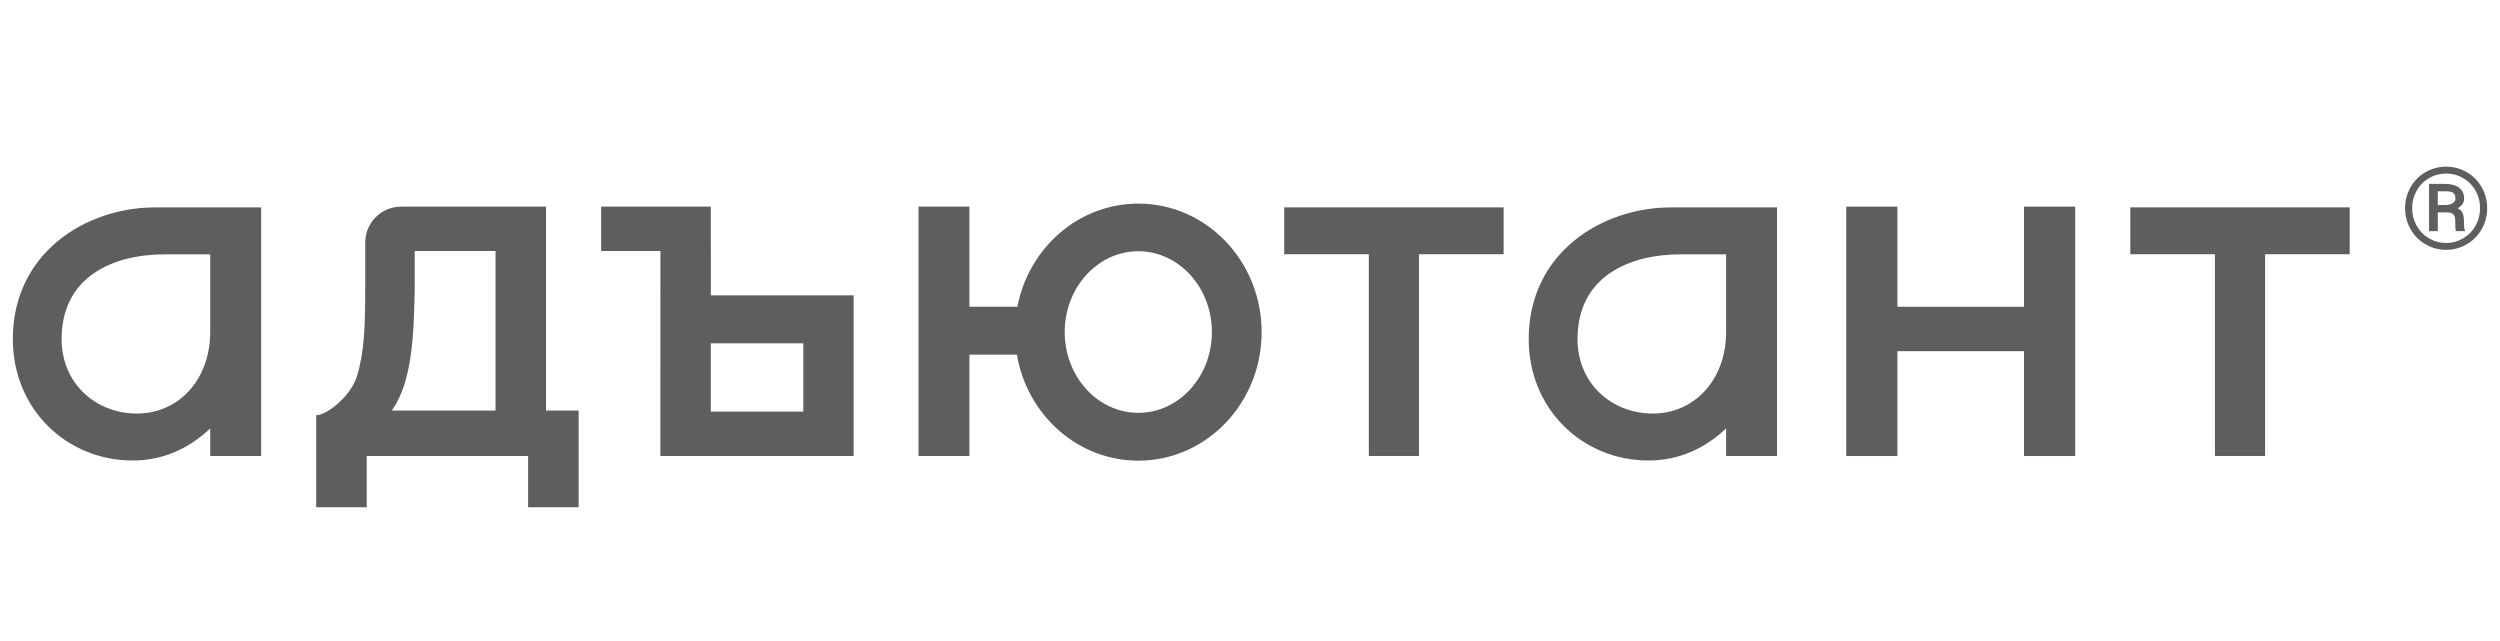
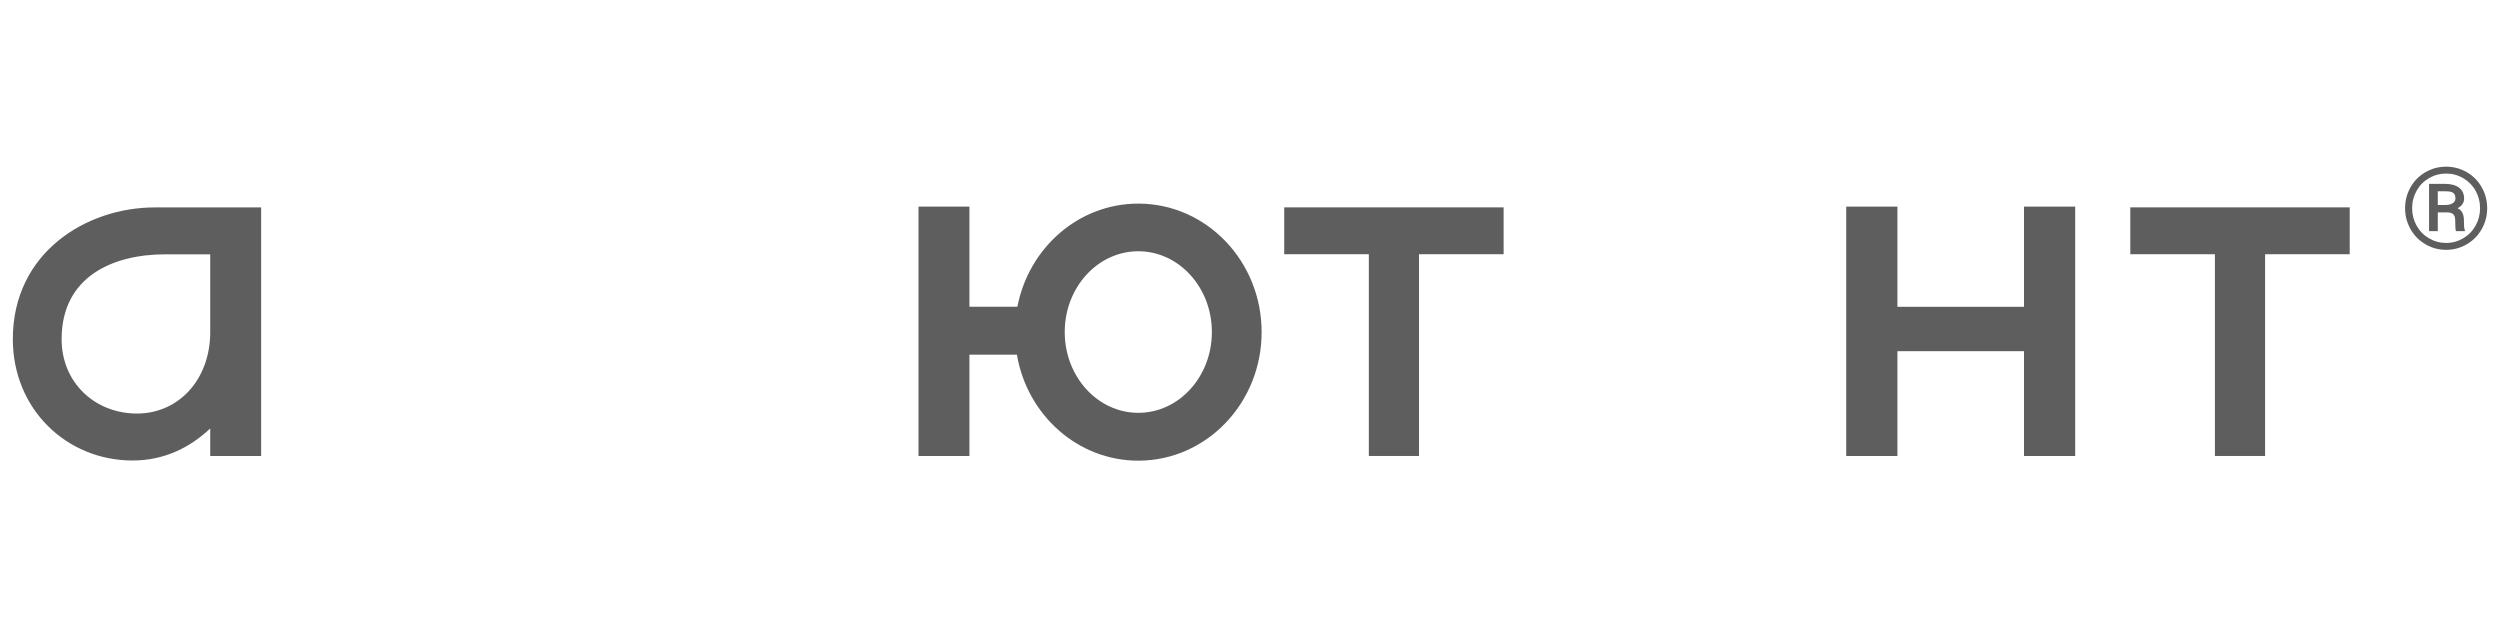
<svg xmlns="http://www.w3.org/2000/svg" width="195" height="50" viewBox="0 0 195 50" fill="none">
  <path d="M187.596 16.239C187.596 15.655 187.737 15.113 188.018 14.613C188.299 14.113 188.688 13.719 189.186 13.431C189.684 13.144 190.221 13 190.798 13C191.375 13 191.912 13.144 192.411 13.431C192.908 13.719 193.297 14.113 193.579 14.613C193.859 15.113 194 15.655 194 16.239C194 16.829 193.857 17.375 193.572 17.876C193.286 18.378 192.896 18.772 192.401 19.058C191.906 19.344 191.372 19.487 190.798 19.487C190.218 19.487 189.68 19.343 189.186 19.054C188.691 18.765 188.302 18.37 188.02 17.87C187.738 17.37 187.596 16.826 187.596 16.239ZM193.445 16.237C193.445 15.757 193.333 15.31 193.107 14.899C192.882 14.486 192.563 14.156 192.151 13.909C191.739 13.662 191.288 13.538 190.798 13.538C190.32 13.538 189.876 13.656 189.465 13.894C189.055 14.131 188.732 14.458 188.498 14.874C188.264 15.291 188.146 15.745 188.146 16.237C188.146 16.729 188.263 17.183 188.496 17.6C188.729 18.017 189.05 18.346 189.461 18.587C189.872 18.829 190.317 18.95 190.798 18.95C191.279 18.95 191.726 18.827 192.14 18.581C192.553 18.335 192.874 18.004 193.103 17.587C193.331 17.17 193.445 16.72 193.445 16.237ZM190.148 16.569V18.03H189.467V14.344H190.735C191.189 14.344 191.547 14.443 191.808 14.642C192.07 14.84 192.201 15.121 192.201 15.485C192.201 15.809 192.031 16.061 191.691 16.24C191.874 16.329 192.003 16.454 192.077 16.615C192.15 16.775 192.187 16.974 192.187 17.211C192.187 17.448 192.192 17.616 192.203 17.714C192.213 17.812 192.233 17.895 192.263 17.961V18.03H191.565C191.525 17.932 191.506 17.652 191.506 17.189C191.506 16.97 191.456 16.811 191.357 16.715C191.258 16.618 191.092 16.569 190.861 16.569H190.148V16.569ZM190.148 15.988H190.762C190.984 15.988 191.167 15.941 191.31 15.849C191.452 15.757 191.524 15.635 191.524 15.485C191.524 15.282 191.47 15.139 191.364 15.053C191.257 14.968 191.064 14.924 190.785 14.921H190.148V15.988Z" fill="#5E5E5E" />
  <path d="M88.788 15.881C84.127 15.881 80.241 19.336 79.357 23.923H79.168H75.615V16.116H71.644V35.566H75.615V27.665H79.168H79.318C80.116 32.363 84.051 35.932 88.788 35.932C94.101 35.932 98.407 31.444 98.407 25.906C98.408 20.369 94.101 15.881 88.788 15.881ZM88.788 32.201C85.618 32.201 83.049 29.38 83.049 25.9C83.049 22.42 85.618 19.598 88.788 19.598C91.957 19.598 94.526 22.42 94.526 25.9C94.526 29.38 91.957 32.201 88.788 32.201Z" fill="#5E5E5E" />
  <path d="M100.168 19.83H106.769V35.566H110.681V19.83H117.282V16.175H100.168V19.83Z" fill="#5E5E5E" />
  <path d="M183.277 16.175H166.164V19.83H172.764V35.566H176.677V19.83H183.277V16.175Z" fill="#5E5E5E" />
  <path d="M157.872 23.93H147.999V16.116H144.005V35.569H147.999V27.392H157.872V35.569H161.865V16.116H157.872V23.93Z" fill="#5E5E5E" />
-   <path d="M55.442 16.116H46.891V19.576L51.512 19.578L51.509 35.566H66.582V23.036H55.446L55.442 16.116ZM62.658 32.107H55.442V26.78H62.658V32.107Z" fill="#5E5E5E" />
  <path d="M12.064 16.179C6.756 16.179 1 19.681 1 26.451C1 31.903 5.184 35.919 10.346 35.919C12.732 35.919 14.746 34.973 16.398 33.418V35.569H20.369V19.838V16.175H16.398C16.398 16.175 12.013 16.178 12.064 16.179ZM16.398 25.896C16.398 29.63 13.914 32.256 10.684 32.256C7.438 32.256 4.806 29.88 4.806 26.451C4.806 21.605 8.764 19.838 12.884 19.838H16.397V25.896H16.398Z" fill="#5E5E5E" />
-   <path d="M130.304 16.179C124.995 16.179 119.239 19.68 119.239 26.451C119.239 31.903 123.424 35.918 128.585 35.918C130.971 35.918 132.985 34.972 134.637 33.418V35.568H138.608V19.838V16.175H134.637C134.637 16.175 130.253 16.178 130.304 16.179ZM134.637 25.896C134.637 29.63 132.154 32.256 128.924 32.256C125.678 32.256 123.046 29.88 123.046 26.451C123.046 21.605 127.004 19.838 131.124 19.838H134.637V25.896H134.637Z" fill="#5E5E5E" />
-   <path d="M42.588 16.116H31.288C29.742 16.116 28.489 17.37 28.489 18.916V21.881C28.489 25.47 28.444 27.341 27.846 29.331C27.383 30.874 25.536 32.37 24.663 32.39V39.566H28.604V35.569H41.192V39.566H45.133V32.023H42.589V16.116H42.588ZM38.653 32.023H30.56C32.156 29.783 32.293 26.14 32.35 22.281V19.579H38.653V32.023Z" fill="#5E5E5E" />
</svg>